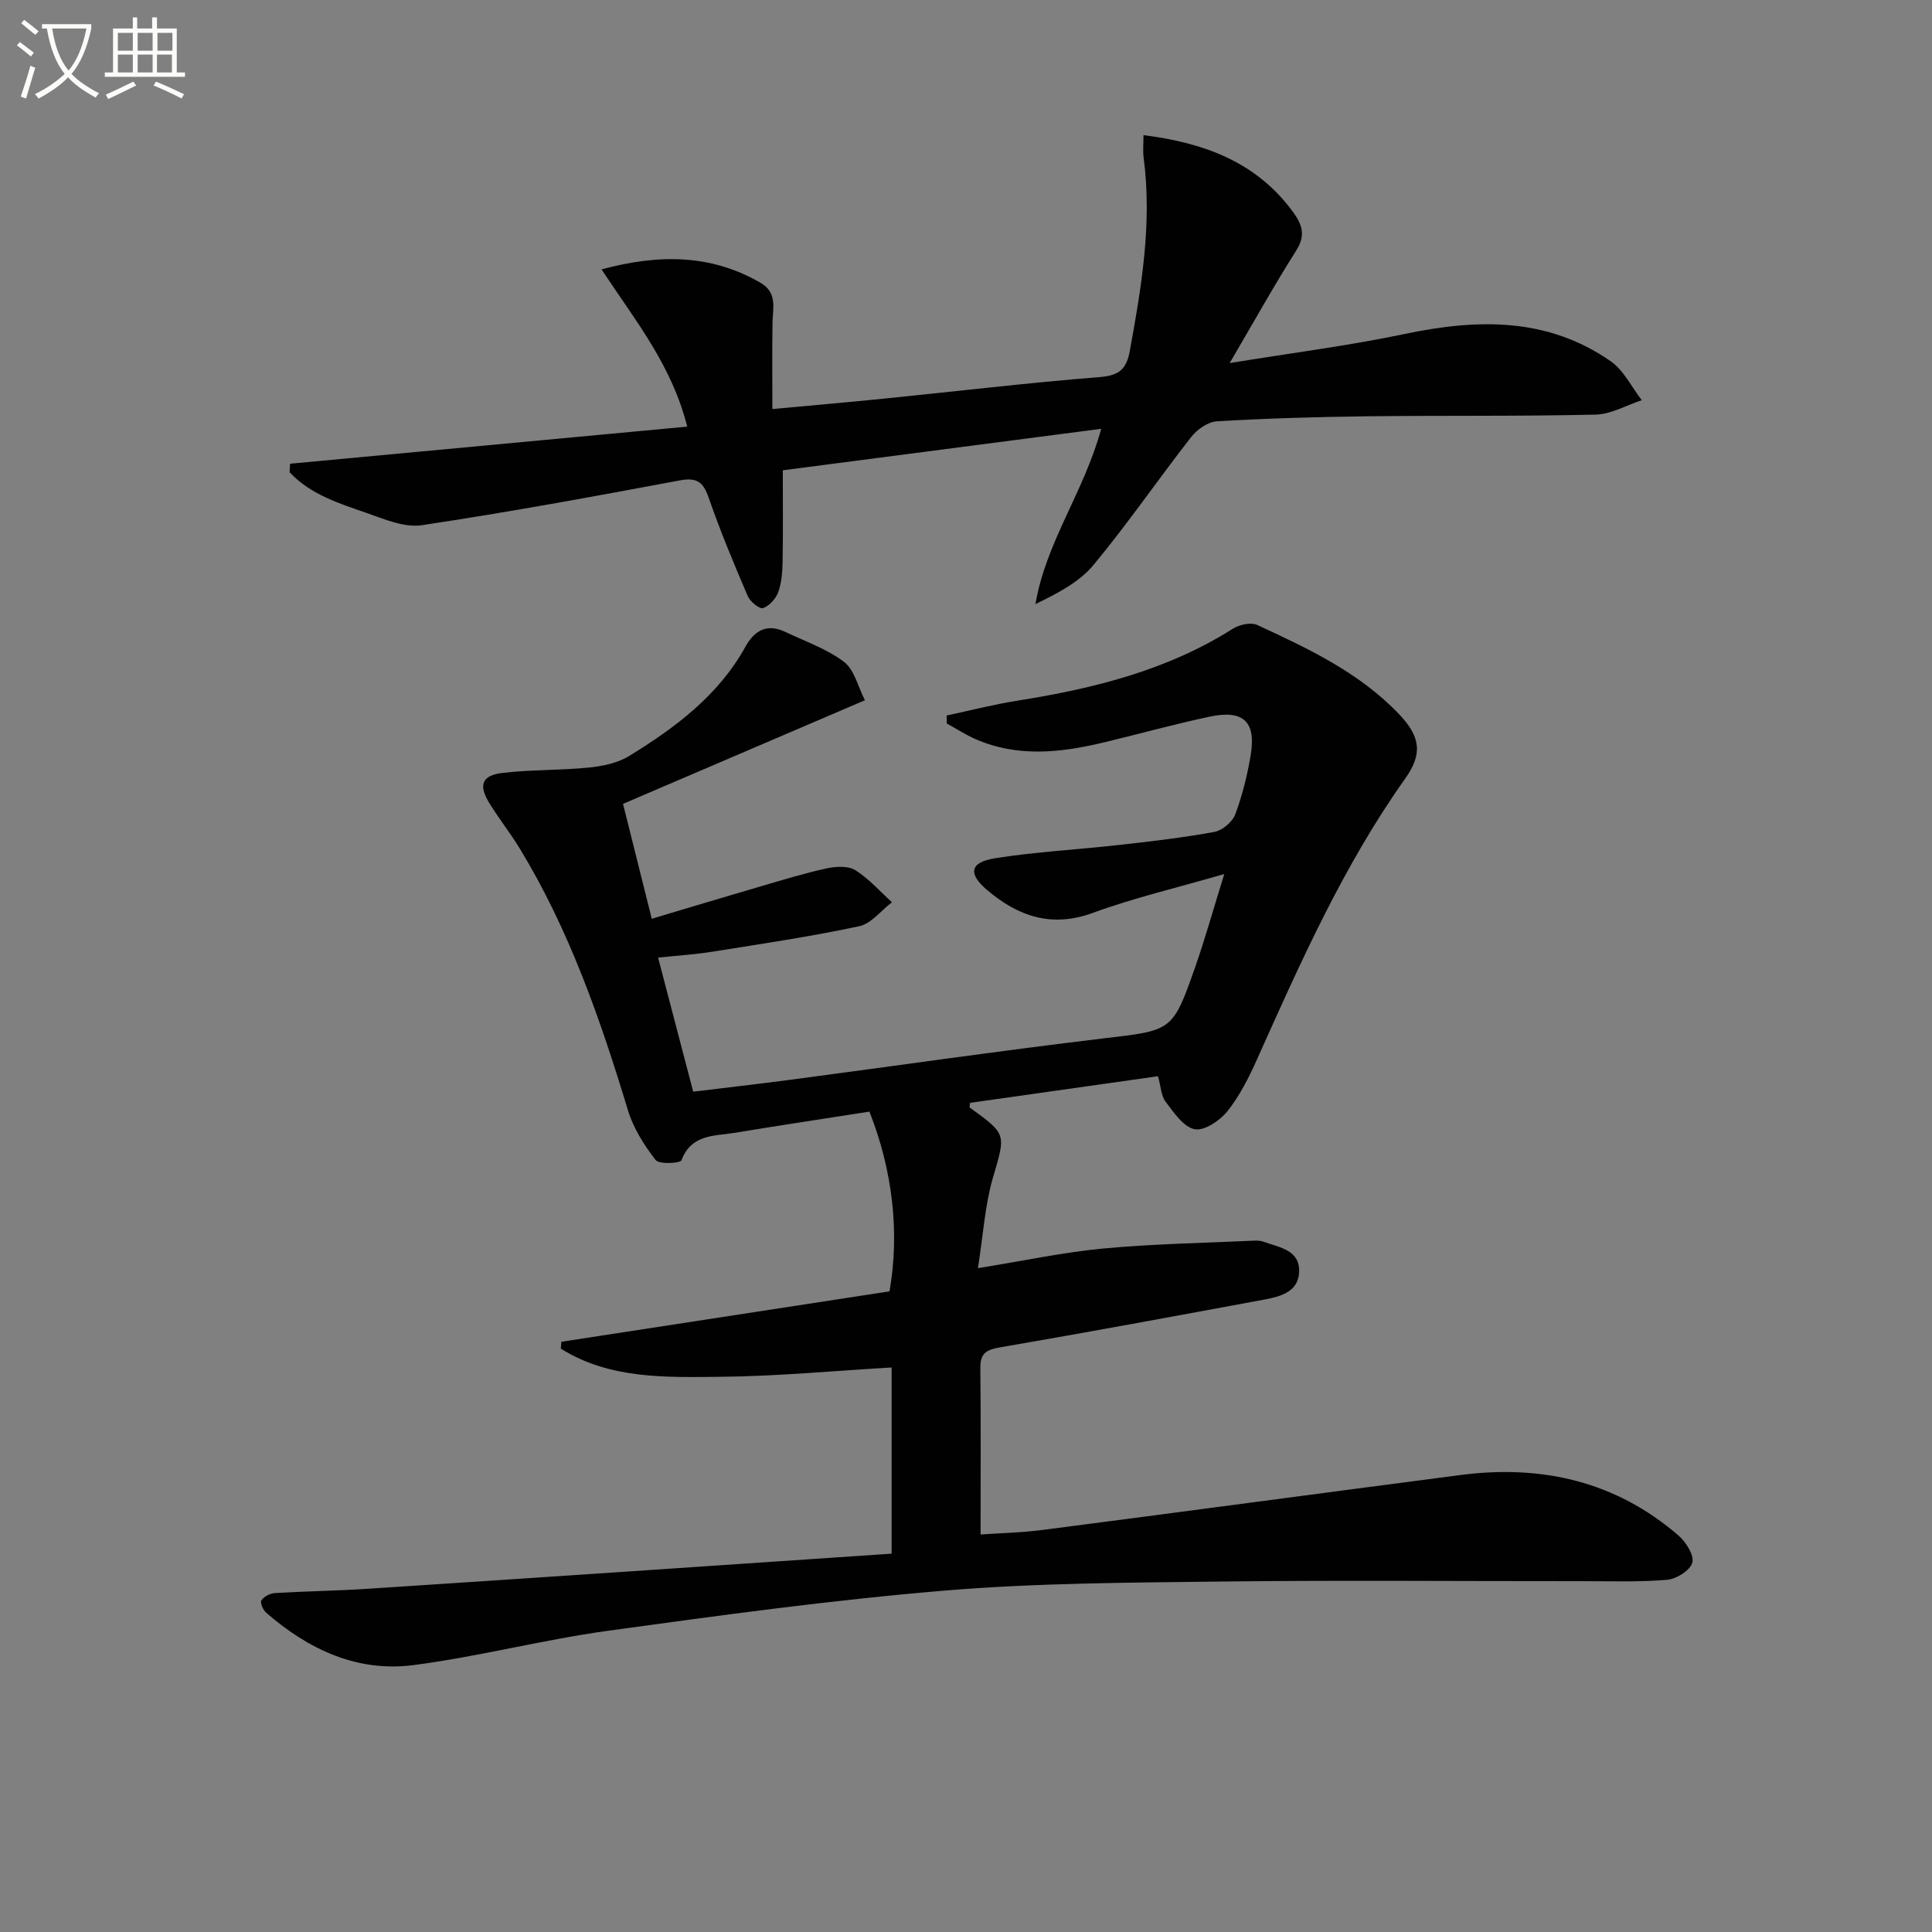
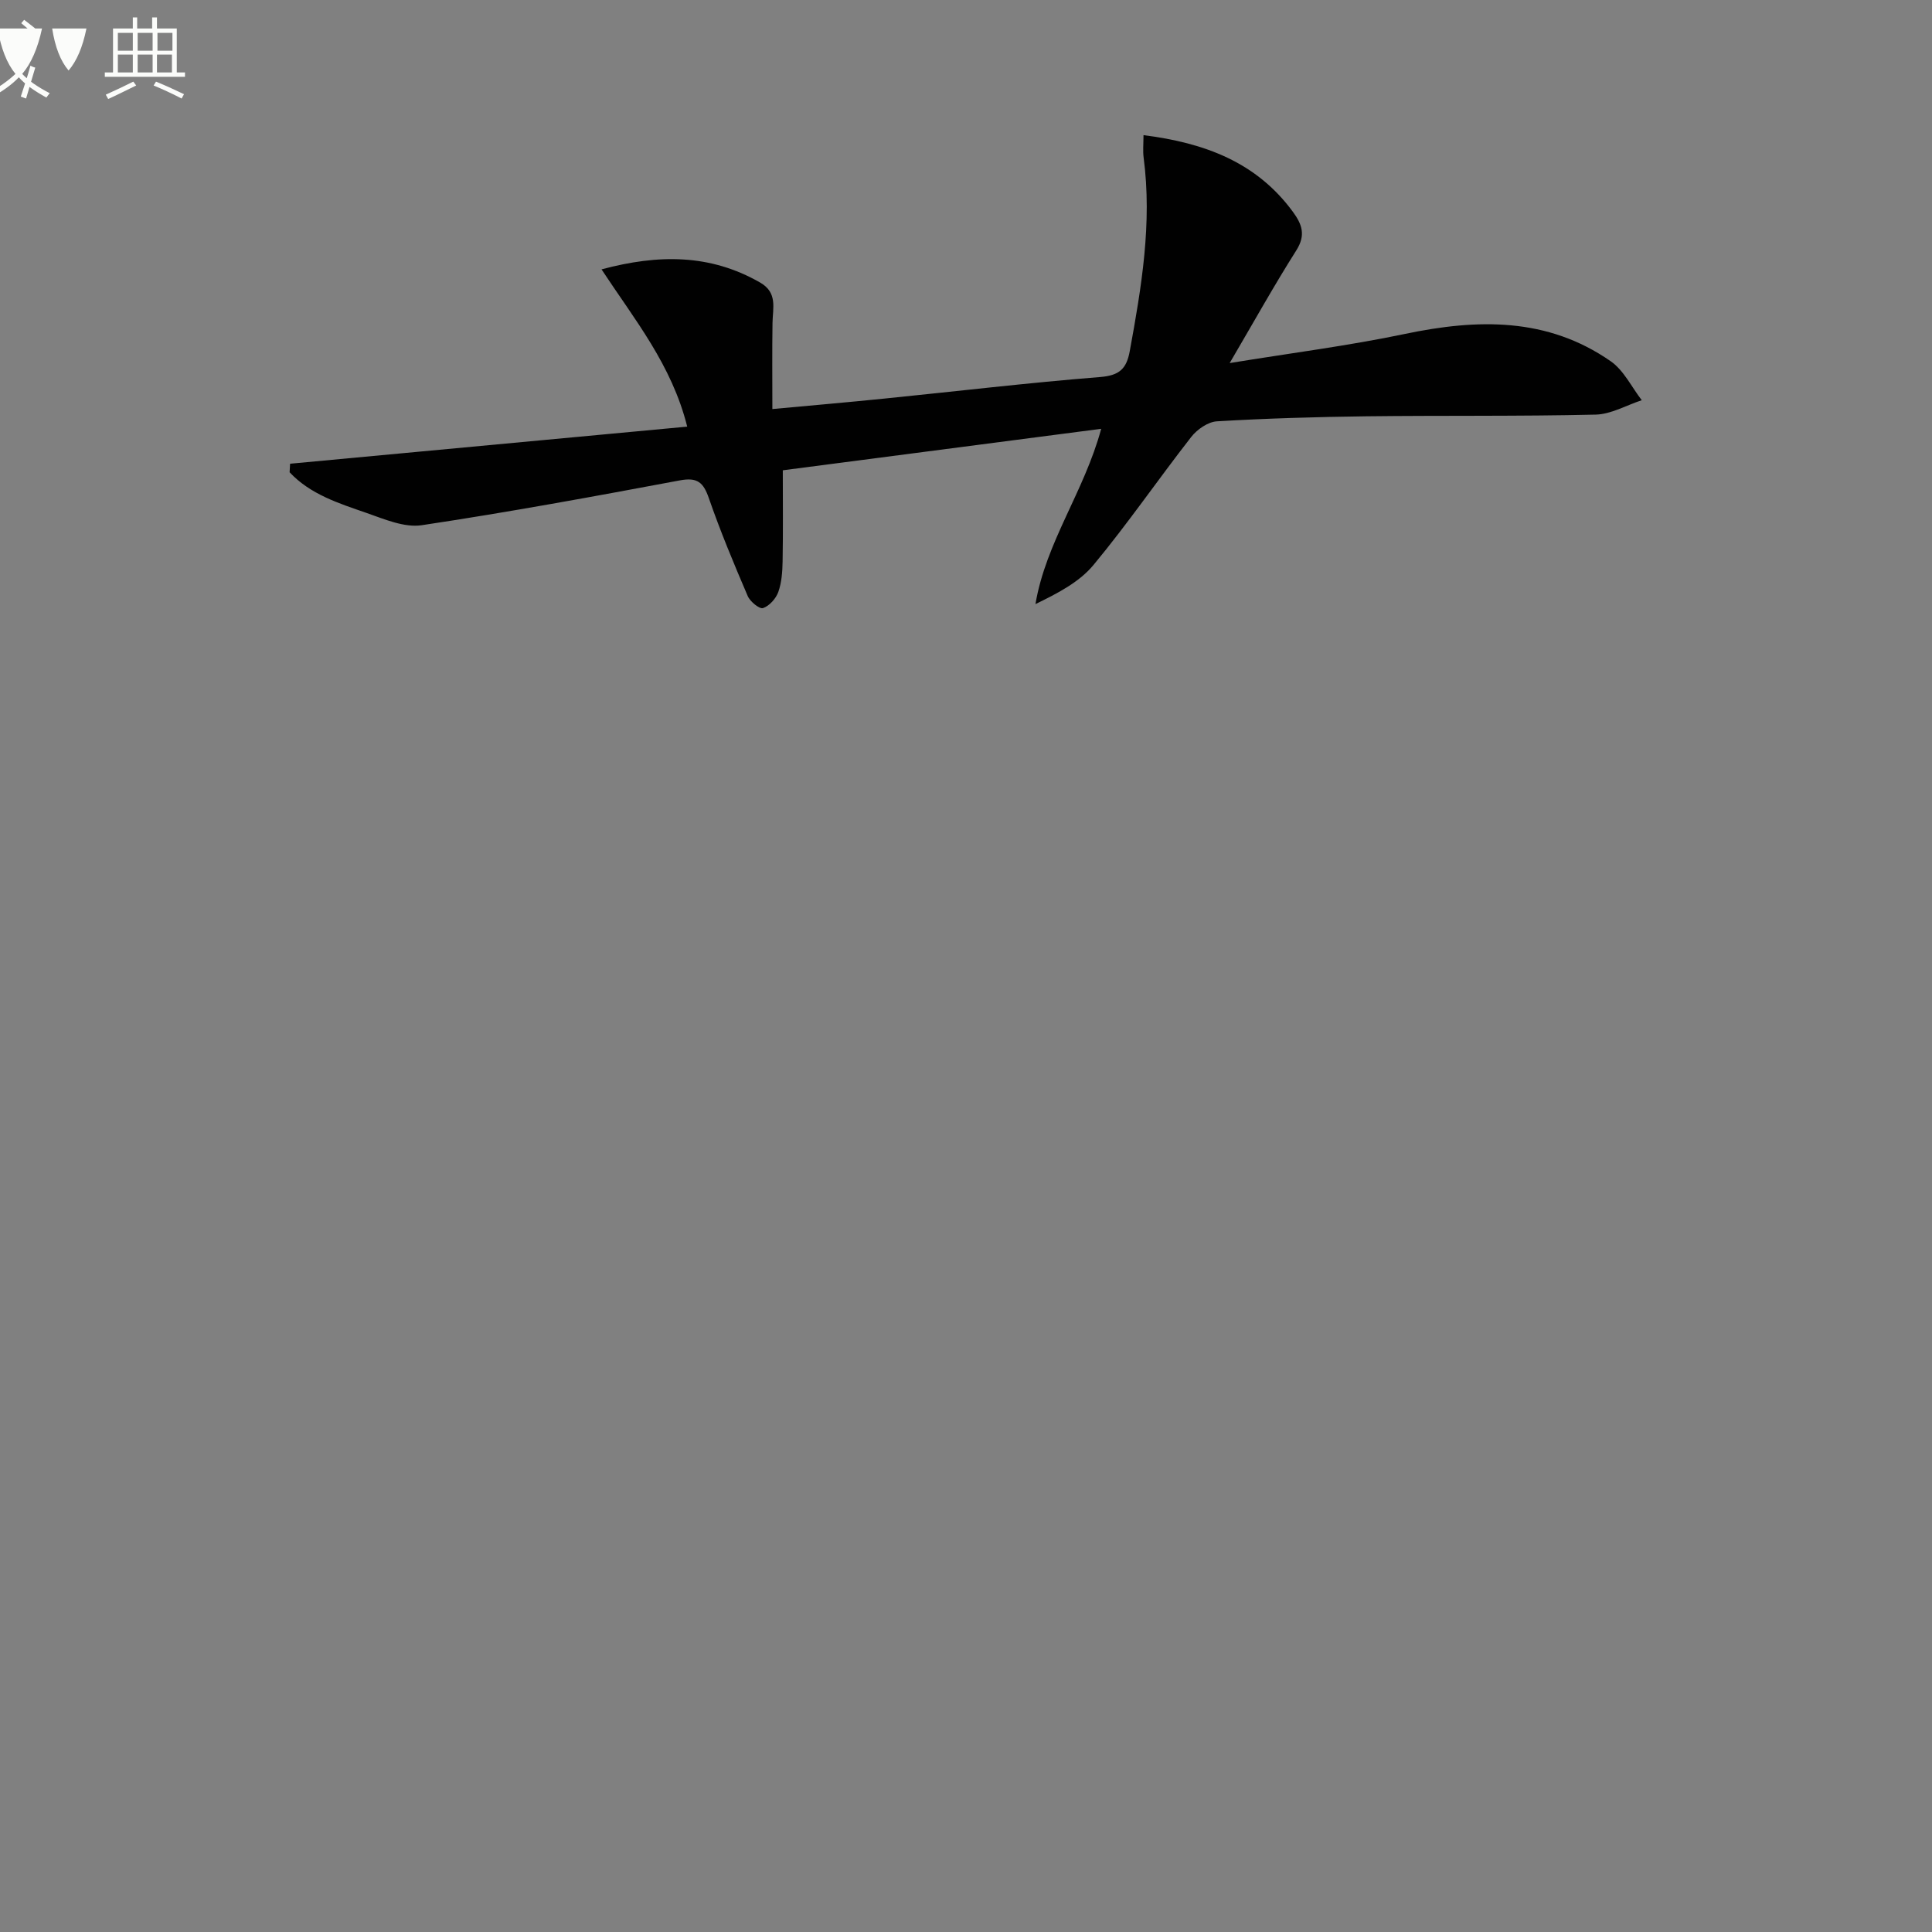
<svg xmlns="http://www.w3.org/2000/svg" enable-background="new 0 0 400 400" viewBox="0 0 400 400">
  <rect x="0" y="0" width="400" height="400" fill="#808080" stroke="none" />
-   <path d="m6.4 11.7c-1-.8-1.9-1.6-2.9-2.3l.6-.7c.9.7 1.9 1.4 2.9 2.2zm-2.1 8.3c.7-2.1 1.4-4.2 2-6.4.2.1.6.3 1 .4-.7 2.3-1.3 4.4-1.9 6.4zm3-12.8c-1.1-.9-2.1-1.7-2.9-2.4l.6-.7c1 .8 2 1.5 3 2.4zm1.4-1.3v-.9h10.2v.9c-.9 4.2-2.3 7.3-4.1 9.4 1.3 1.4 3.2 2.7 5.7 4-.2.2-.4.5-.7.9-2.5-1.4-4.4-2.7-5.7-4.2-1.4 1.5-3.5 3-6.1 4.4 0 0 0 0-.1-.1-.3-.4-.5-.7-.7-.8 2.7-1.3 4.7-2.8 6.2-4.2-1.8-2.2-3-5.3-3.7-9.4zm9.2 0h-7.1c.6 3.8 1.7 6.7 3.4 8.7 1.7-2 2.9-4.8 3.7-8.7z" fill="#fbfcfa" />
+   <path d="m6.4 11.7c-1-.8-1.9-1.6-2.9-2.3l.6-.7c.9.7 1.9 1.4 2.9 2.2zm-2.1 8.3c.7-2.1 1.4-4.2 2-6.4.2.1.6.3 1 .4-.7 2.3-1.3 4.4-1.9 6.4zm3-12.8c-1.1-.9-2.1-1.7-2.9-2.4l.6-.7c1 .8 2 1.5 3 2.4zm1.4-1.3v-.9v.9c-.9 4.2-2.3 7.3-4.1 9.4 1.3 1.4 3.2 2.7 5.7 4-.2.2-.4.5-.7.9-2.5-1.4-4.4-2.7-5.7-4.2-1.4 1.5-3.5 3-6.1 4.4 0 0 0 0-.1-.1-.3-.4-.5-.7-.7-.8 2.7-1.3 4.7-2.8 6.2-4.2-1.8-2.2-3-5.3-3.7-9.4zm9.2 0h-7.1c.6 3.8 1.7 6.7 3.4 8.7 1.7-2 2.9-4.8 3.7-8.7z" fill="#fbfcfa" />
  <path d="m31.6 3.6h.9v2.3h4.1v9.1h1.7v.9h-16.6v-.9h1.7v-9.1h4.1v-2.3h.9v2.3h3.1v-2.3zm-4 13.3.6.8c-1.9.9-3.8 1.9-5.8 2.8-.2-.3-.3-.6-.5-.9 2-.9 3.9-1.8 5.7-2.7zm-3.2-10.1v3.7h3.1v-3.7zm0 4.5v3.7h3.1v-3.7zm4.1-4.5v3.7h3.1v-3.7zm0 4.5v3.7h3.1v-3.7zm9.1 9.1c-2.1-1.1-4.1-2-5.8-2.7l.5-.8c2.2.9 4.1 1.8 5.8 2.6zm-1.9-13.6h-3.1v3.7h3.1zm-3.2 4.5v3.7h3.1v-3.7z" fill="#fbfcfa" />
  <g fill="#010101">
-     <path d="m184.6 321.67c0-13.71 0-25.98 0-38.55-11.95.69-23.66 1.82-35.37 1.93-11.35.11-23 .52-33.12-5.83.04-.47.08-.95.12-1.42 22.72-3.49 45.45-6.98 67.93-10.44 2.14-12.1.66-25.06-4.16-37.21-9.19 1.44-18.49 2.83-27.76 4.37-4.24.71-9.08.22-11.15 5.7-.24.64-4.64.88-5.35-.05-2.37-3.06-4.59-6.55-5.71-10.23-5.7-18.81-12.11-37.3-22.38-54.2-1.99-3.27-4.39-6.28-6.38-9.54-2.24-3.68-1.49-5.68 2.8-6.18 5.92-.69 11.94-.51 17.88-1.11 2.84-.29 5.94-.93 8.31-2.39 9.55-5.87 18.49-12.52 24.09-22.65 1.86-3.37 4.49-4.83 8.24-3.04 4.12 1.96 8.58 3.5 12.15 6.2 2.15 1.63 2.88 5.13 4.33 7.95-17.27 7.4-33.54 14.37-50.08 21.45 1.93 7.74 3.82 15.26 5.95 23.79 7.84-2.34 15.36-4.61 22.9-6.81 4.44-1.3 8.88-2.66 13.4-3.64 1.88-.4 4.38-.53 5.86.4 2.8 1.76 5.08 4.37 7.57 6.63-2.25 1.71-4.29 4.44-6.79 4.97-10.05 2.14-20.23 3.65-30.39 5.27-3.58.57-7.21.8-11.24 1.22 2.44 9.3 4.77 18.22 7.27 27.76 6.77-.83 13.48-1.59 20.17-2.47 21.56-2.85 43.09-5.97 64.68-8.55 14.27-1.7 14.38-1.34 19.09-14.81 2.02-5.76 3.66-11.65 6.01-19.23-9.91 2.88-18.74 4.94-27.2 8.04-8.63 3.16-15.57.66-21.96-4.78-3.93-3.35-3.48-5.7 1.65-6.52 8.51-1.36 17.16-1.79 25.73-2.76 6.6-.74 13.21-1.5 19.73-2.7 1.65-.31 3.74-2.06 4.33-3.64 1.49-4.01 2.54-8.24 3.22-12.47 1.08-6.73-1.6-9.21-8.44-7.77-7.29 1.54-14.49 3.54-21.74 5.29-9 2.17-17.99 3.24-26.83-.63-2.06-.9-3.96-2.15-5.94-3.23-.01-.55-.02-1.1-.03-1.65 4.89-1.04 9.75-2.3 14.69-3.08 15.69-2.49 30.92-6.25 44.57-14.89 1.34-.85 3.72-1.38 5.03-.78 10.59 4.88 21.18 9.86 29.4 18.49 4.46 4.69 4.86 8.25 1.25 13.32-12.8 18.02-21.69 38.08-30.67 58.11-1.69 3.76-3.59 7.56-6.13 10.75-1.56 1.95-4.8 4.13-6.8 3.73-2.32-.46-4.31-3.47-6.01-5.7-.93-1.23-.97-3.13-1.57-5.27-13 1.84-25.96 3.68-38.9 5.51-.03.4-.19.9-.06.99 7.76 5.59 7.41 5.48 4.77 14.57-1.64 5.64-1.98 11.65-3.09 18.67 9.46-1.52 17.66-3.29 25.96-4.07 10.39-.97 20.85-1.14 31.29-1.63.66-.03 1.37.03 1.97.25 3.21 1.18 7.45 1.67 7.28 6.23-.15 4.1-3.82 5.09-7.15 5.71-18.27 3.39-36.54 6.77-54.84 9.92-2.85.49-4.04 1.27-4.01 4.26.12 11.29.05 22.58.05 34.47 3.83-.27 8.4-.37 12.9-.95 28.82-3.73 57.62-7.61 86.44-11.36 16.78-2.19 32.1 1.26 45.13 12.5 1.55 1.34 3.29 4.07 2.89 5.62-.41 1.59-3.28 3.41-5.2 3.57-5.91.5-11.89.28-17.84.28-24.82.02-49.65-.21-74.46.08-19.13.23-38.31.29-57.35 1.88-23.32 1.95-46.56 5.13-69.76 8.33-13.45 1.86-26.68 5.34-40.15 7.09-11.69 1.52-21.8-3.26-30.55-10.88-.63-.55-1.26-2.1-.95-2.53.54-.78 1.77-1.44 2.75-1.5 6.47-.39 12.96-.47 19.43-.9 35.95-2.34 71.93-4.8 108.3-7.26z" />
    <path d="m227.99 88.78c-22.42 2.92-44.28 5.77-65.92 8.59 0 6.42.07 12.64-.04 18.85-.04 2.13-.19 4.37-.89 6.34-.49 1.37-1.84 2.88-3.16 3.34-.71.25-2.68-1.34-3.17-2.49-2.87-6.69-5.68-13.43-8.06-20.3-1.13-3.25-2.38-4.33-6-3.65-17.77 3.33-35.56 6.6-53.44 9.28-3.62.54-7.75-1.26-11.45-2.55-5.71-1.98-11.61-3.83-15.9-8.41.03-.59.07-1.18.1-1.77 27.26-2.55 54.53-5.09 82.22-7.68-3.21-12.82-10.88-22.13-17.74-32.56 11.82-3.17 22.52-3.19 32.84 2.73 3.65 2.1 2.61 5.26 2.56 8.36-.09 5.78-.03 11.56-.03 17.83 7.79-.72 15.51-1.39 23.21-2.17 14.88-1.5 29.74-3.27 44.65-4.46 3.97-.32 5.45-1.67 6.13-5.34 2.43-13.26 4.66-26.5 2.88-40.06-.19-1.42-.03-2.89-.03-4.68 12.65 1.6 23.37 5.58 30.92 15.86 1.92 2.62 2.72 4.84.71 8.01-4.58 7.23-8.74 14.71-13.79 23.32 12.66-2.07 24.59-3.58 36.32-6.04 14.99-3.14 29.45-3.47 42.58 5.67 2.7 1.88 4.31 5.33 6.42 8.06-3.19 1.04-6.35 2.91-9.56 2.98-15.82.37-31.66.16-47.48.35-10.31.13-20.63.43-30.92 1.04-1.86.11-4.11 1.68-5.33 3.25-6.84 8.76-13.14 17.96-20.24 26.51-2.94 3.54-7.39 5.84-12 8.08 2.17-12.86 10.09-23.26 13.61-36.29z" />
  </g>
</svg>